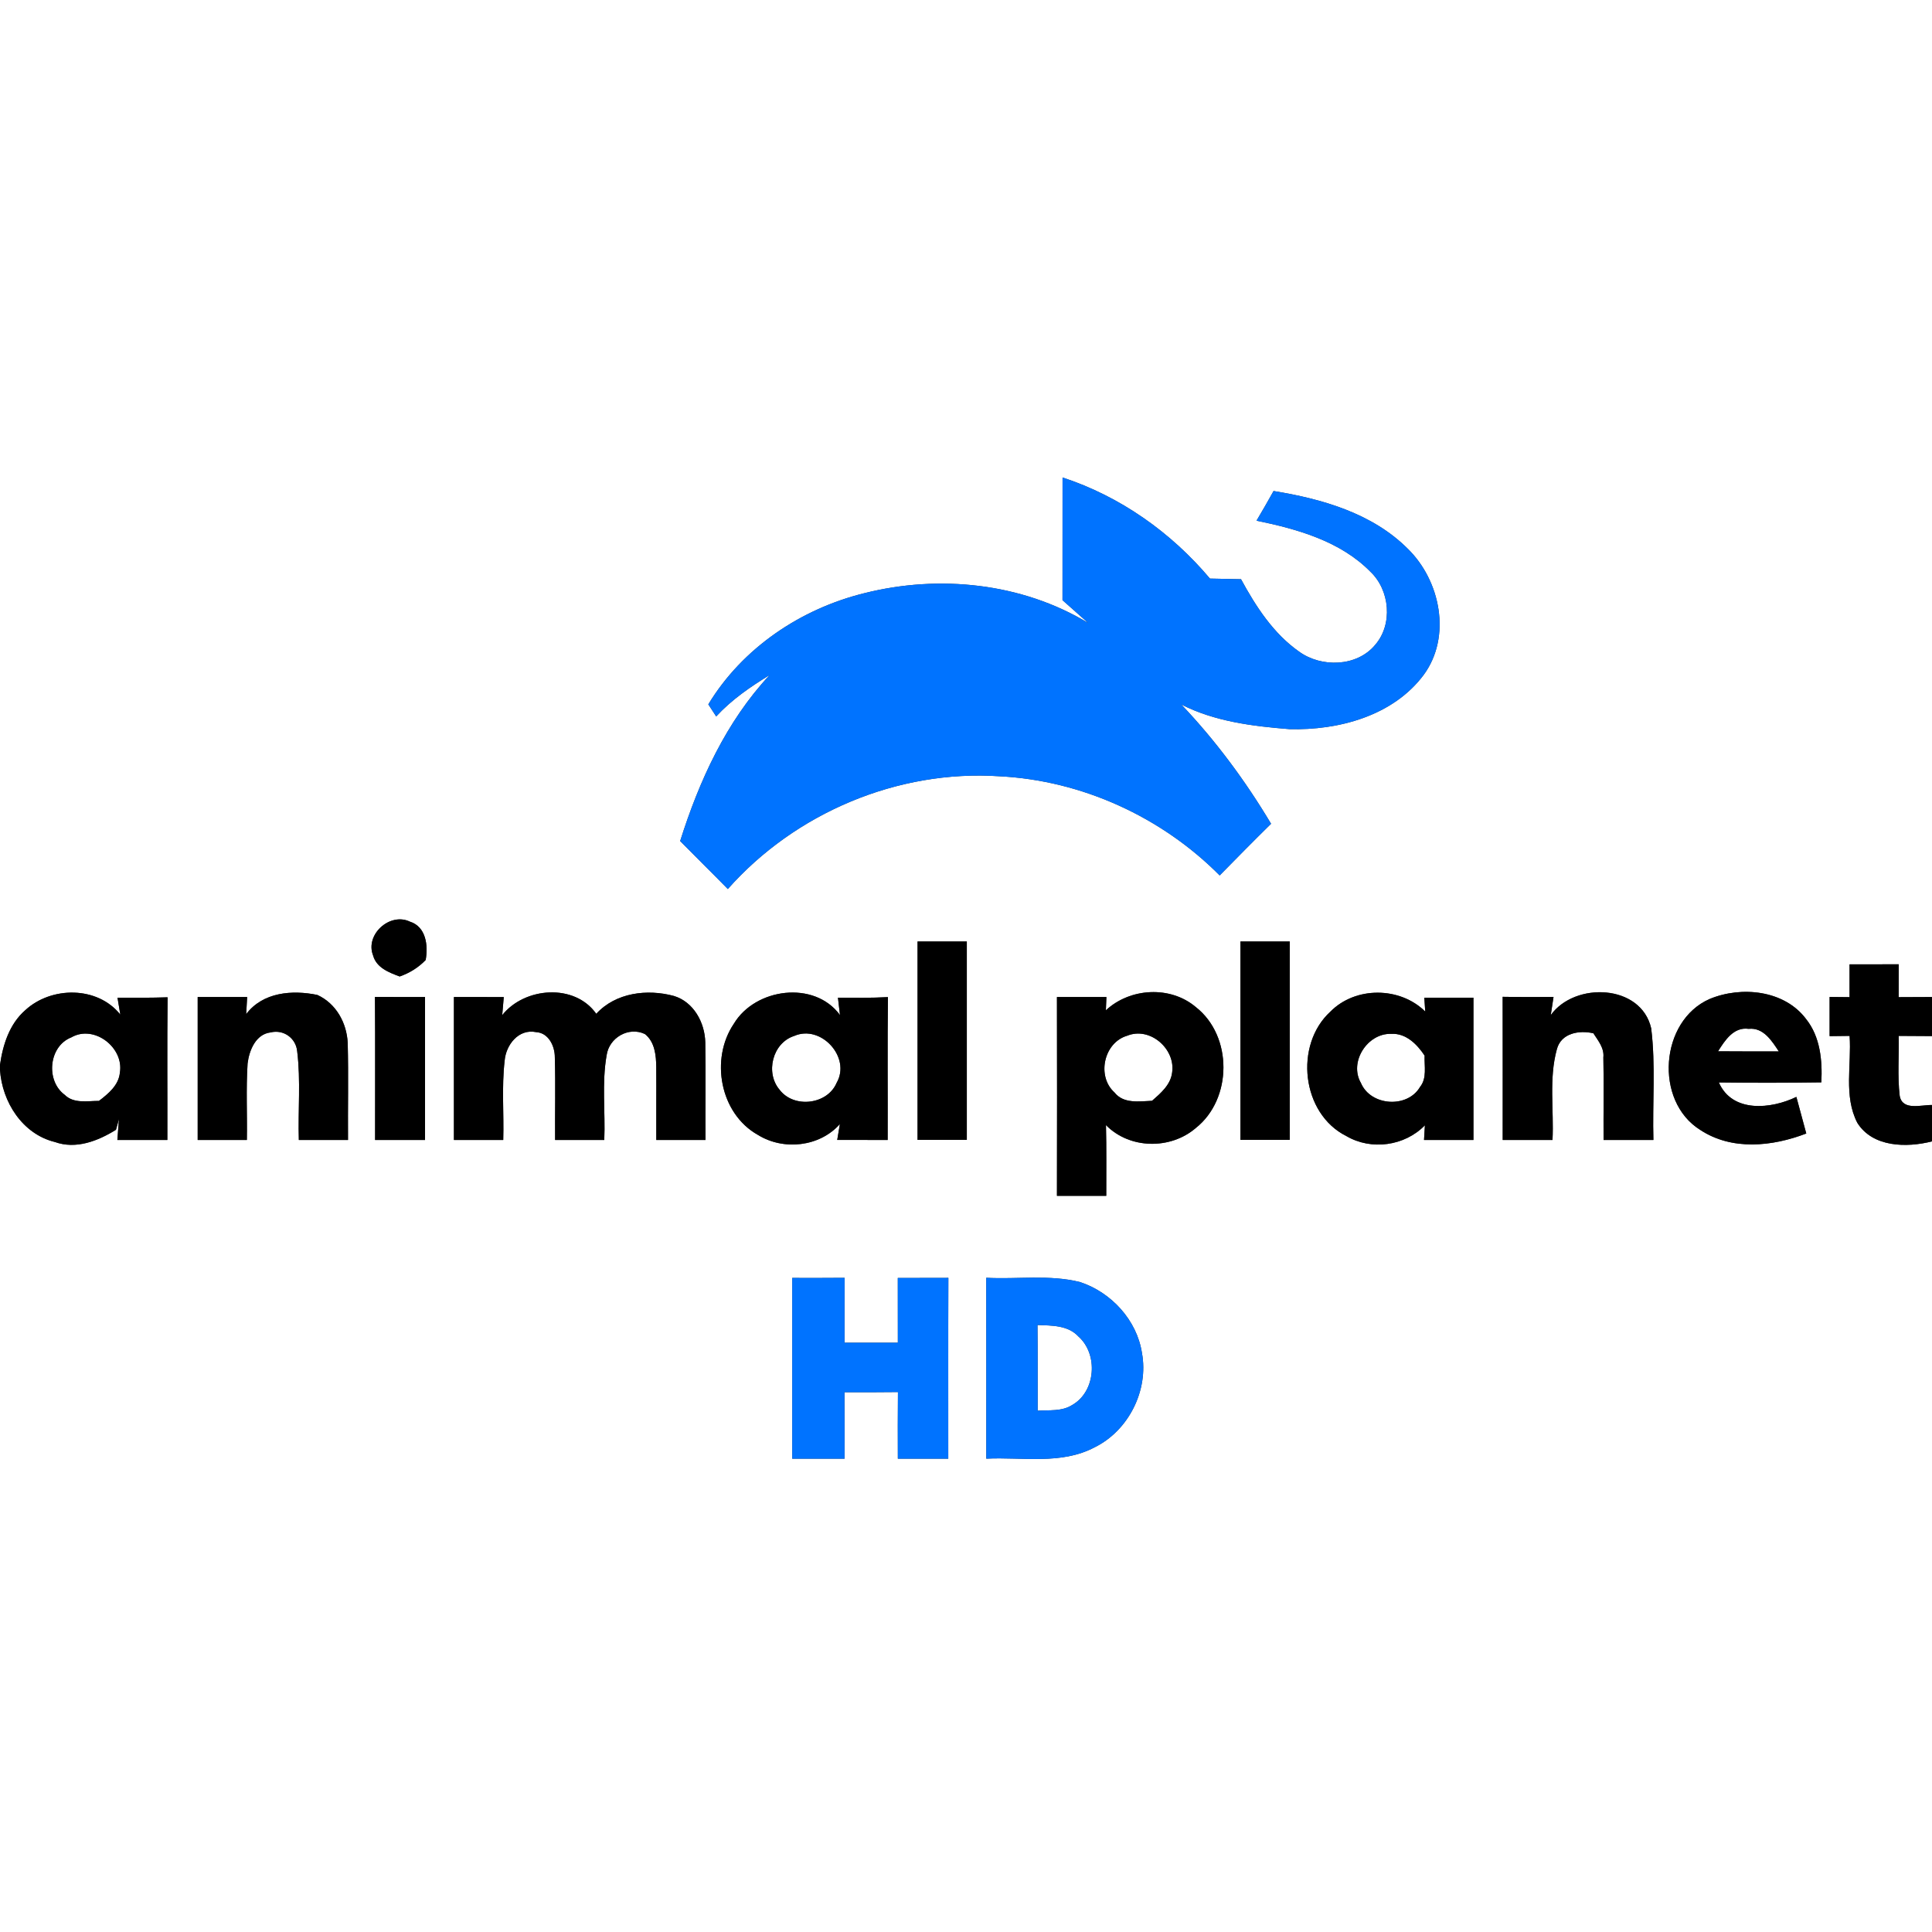
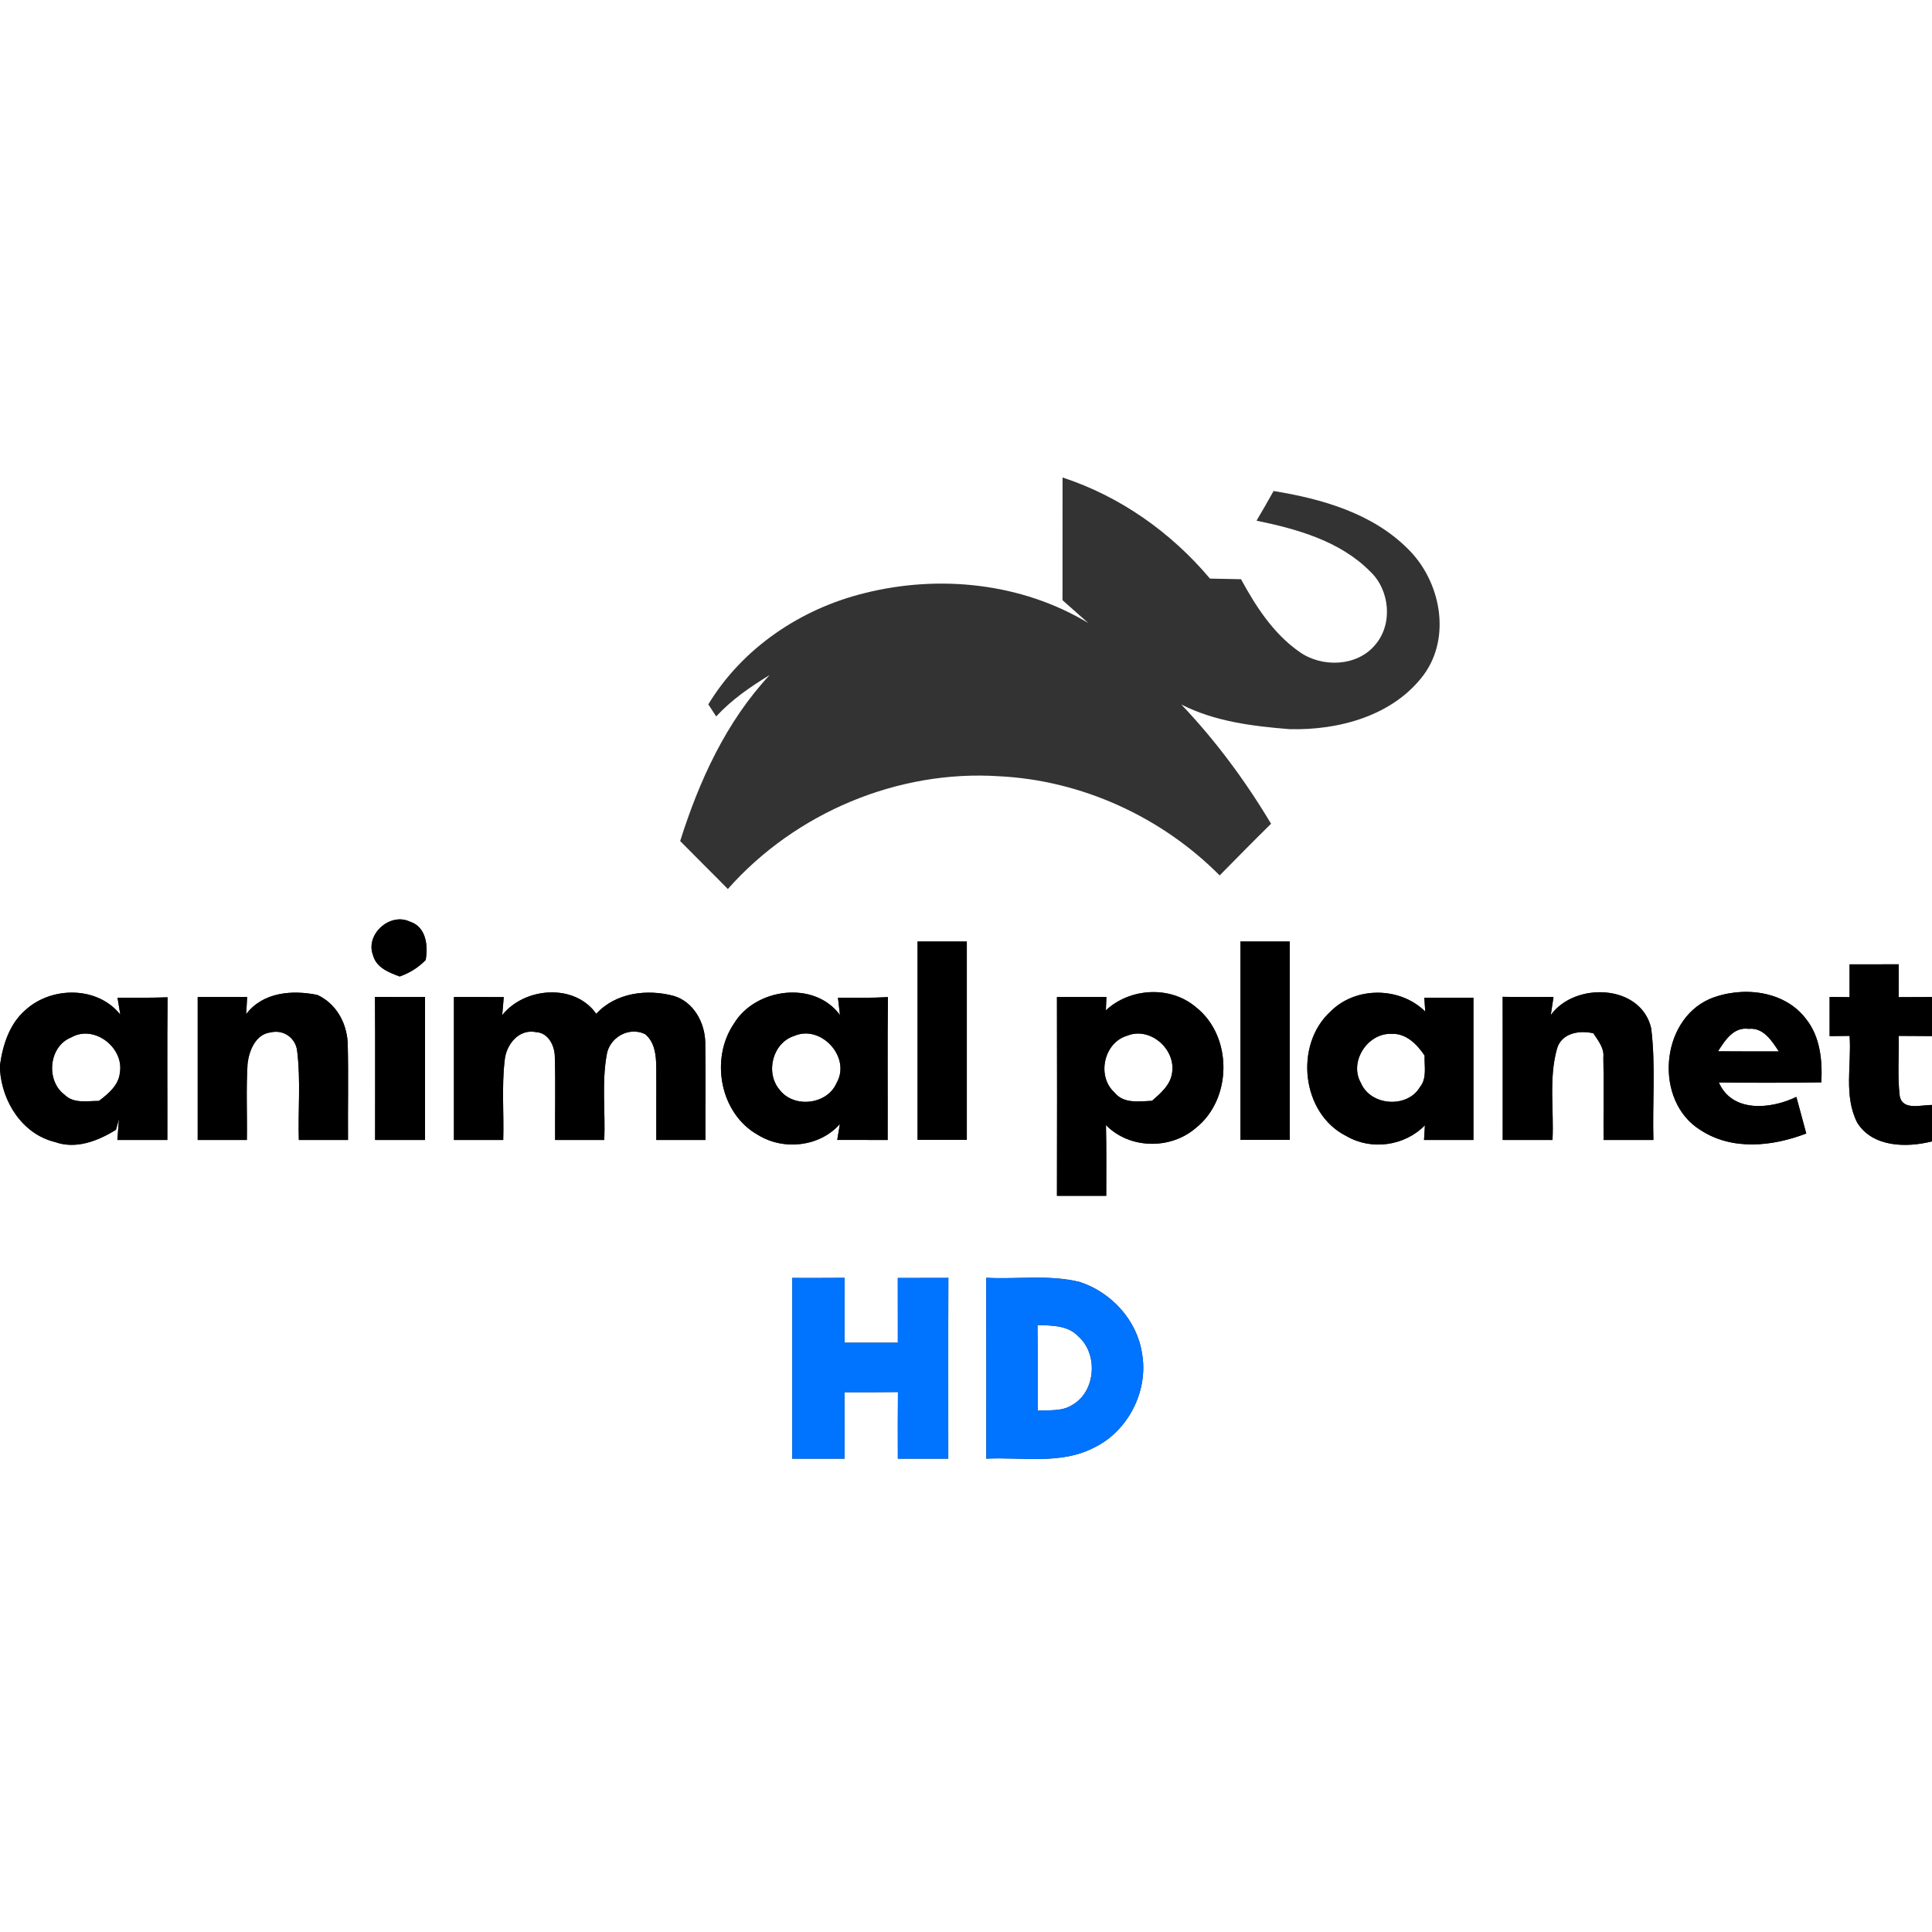
<svg xmlns="http://www.w3.org/2000/svg" width="400pt" height="400pt" viewBox="0 0 400 400" version="1.1">
  <rect x="0" y="0" width="400" height="400" fill="#333333" stroke="none" />
  <g id="#ffffffff">
    <path fill="#ffffff" opacity="1.00" d=" M 0.00 0.00 L 400.00 0.00 L 400.00 206.42 C 397.70 206.42 395.40 206.43 393.10 206.45 C 393.10 204.18 393.10 201.92 393.11 199.65 C 389.71 199.65 386.32 199.65 382.93 199.66 C 382.92 201.92 382.92 204.19 382.93 206.45 C 381.55 206.43 380.17 206.42 378.80 206.41 C 378.81 209.11 378.81 211.81 378.80 214.52 C 380.17 214.50 381.55 214.48 382.94 214.47 C 383.37 220.43 381.67 226.93 384.54 232.47 C 387.74 237.57 394.77 237.64 400.00 236.31 L 400.00 400.00 L 0.00 400.00 L 0.00 221.51 C 0.44 228.14 4.64 234.80 11.37 236.44 C 15.73 238.01 20.29 236.22 24.01 233.91 C 24.16 233.36 24.47 232.25 24.63 231.69 C 24.52 233.13 24.41 234.57 24.30 236.02 C 27.75 236.02 31.20 236.02 34.65 236.02 C 34.68 226.17 34.58 216.33 34.70 206.48 C 31.25 206.59 27.79 206.58 24.33 206.57 C 24.48 207.44 24.77 209.18 24.91 210.06 C 20.18 204.12 10.61 204.17 5.22 209.16 C 1.96 212.00 0.59 216.31 0.00 220.47 L 0.00 0.00 M 219.99 98.86 C 219.98 107.33 219.99 115.79 219.98 124.26 C 221.75 125.84 223.52 127.42 225.30 128.98 C 211.51 120.66 194.41 118.91 178.92 122.82 C 165.78 126.06 153.71 134.16 146.65 145.83 C 147.05 146.45 147.87 147.70 148.28 148.33 C 151.47 144.87 155.35 142.19 159.35 139.76 C 150.33 149.43 144.76 161.65 140.82 174.13 C 144.09 177.46 147.42 180.72 150.69 184.06 C 164.65 168.29 185.88 159.31 206.94 160.72 C 223.99 161.58 240.52 169.15 252.52 181.25 C 256.04 177.66 259.58 174.07 263.16 170.55 C 257.87 161.69 251.69 153.34 244.58 145.86 C 251.49 149.38 259.32 150.35 266.95 150.96 C 277.12 151.24 288.43 148.22 294.77 139.71 C 300.58 131.78 298.21 120.16 291.43 113.58 C 284.09 106.25 273.65 103.27 263.68 101.66 C 262.53 103.72 261.36 105.77 260.15 107.80 C 268.57 109.53 277.48 112.03 283.69 118.33 C 287.77 122.17 288.43 129.25 284.69 133.54 C 280.92 138.06 273.60 138.25 268.99 134.93 C 263.64 131.18 260.02 125.58 256.94 119.92 C 254.80 119.89 252.65 119.84 250.51 119.79 C 242.47 110.23 231.90 102.75 219.99 98.86 M 77.24 197.80 C 77.93 200.36 80.52 201.34 82.75 202.17 C 84.79 201.46 86.63 200.32 88.13 198.76 C 88.67 195.76 88.22 191.86 84.85 190.81 C 80.70 188.84 75.56 193.50 77.24 197.80 M 189.97 194.92 C 189.96 208.61 189.96 222.31 189.97 236.00 C 193.37 236.00 196.77 236.00 200.17 236.00 C 200.17 222.31 200.17 208.62 200.17 194.92 C 196.77 194.92 193.36 194.92 189.97 194.92 M 256.82 194.92 C 256.81 208.62 256.82 222.31 256.82 236.00 C 260.22 236.00 263.62 236.00 267.03 236.00 C 267.03 222.31 267.03 208.61 267.03 194.92 C 263.62 194.92 260.22 194.92 256.82 194.92 M 40.93 206.42 C 40.93 216.28 40.93 226.15 40.93 236.02 C 44.32 236.02 47.72 236.02 51.11 236.02 C 51.20 230.74 50.92 225.45 51.26 220.18 C 51.59 217.47 52.95 214.10 56.03 213.75 C 58.71 213.09 61.27 214.93 61.53 217.66 C 62.28 223.73 61.68 229.90 61.87 236.02 C 65.27 236.02 68.66 236.02 72.05 236.02 C 72.00 229.33 72.16 222.63 71.99 215.94 C 71.79 211.78 69.59 207.76 65.70 205.99 C 60.50 204.92 54.42 205.40 50.97 209.96 C 51.04 208.78 51.11 207.60 51.17 206.42 C 47.76 206.42 44.34 206.42 40.93 206.42 M 77.63 206.40 C 77.71 216.27 77.64 226.14 77.66 236.02 C 81.11 236.02 84.55 236.02 88.00 236.02 C 88.00 226.15 88.01 216.28 88.00 206.42 C 84.54 206.42 81.08 206.43 77.63 206.40 M 93.98 206.42 C 93.98 216.29 93.98 226.15 93.98 236.02 C 97.38 236.02 100.79 236.02 104.19 236.02 C 104.35 230.55 103.85 225.05 104.48 219.61 C 104.75 216.32 107.37 212.95 110.99 213.69 C 113.57 213.83 114.88 216.58 114.87 218.89 C 115.04 224.60 114.88 230.31 114.93 236.02 C 118.33 236.02 121.72 236.02 125.11 236.02 C 125.35 230.19 124.58 224.27 125.59 218.50 C 126.09 214.86 130.12 212.48 133.51 214.08 C 135.58 215.69 135.85 218.52 135.87 220.96 C 135.91 225.98 135.85 231.00 135.88 236.02 C 139.27 236.02 142.66 236.02 146.06 236.02 C 146.02 229.29 146.13 222.56 146.02 215.83 C 145.94 211.74 143.63 207.44 139.52 206.20 C 134.01 204.71 127.47 205.50 123.45 209.90 C 118.98 203.54 108.60 204.36 103.98 210.17 C 104.06 209.23 104.22 207.36 104.30 206.43 C 100.86 206.42 97.42 206.42 93.98 206.42 M 151.94 211.95 C 146.99 219.25 149.05 230.57 156.92 234.97 C 162.23 238.26 169.70 237.45 173.89 232.72 C 173.75 233.54 173.48 235.19 173.34 236.01 C 176.82 236.02 180.30 236.02 183.78 236.02 C 183.82 226.16 183.71 216.30 183.84 206.44 C 180.39 206.63 176.94 206.58 173.49 206.56 C 173.60 207.46 173.81 209.26 173.91 210.16 C 168.61 202.91 156.36 204.57 151.94 211.95 M 218.83 206.42 C 218.86 220.14 218.86 233.86 218.83 247.58 C 222.23 247.57 225.63 247.57 229.04 247.58 C 229.03 242.70 229.10 237.82 228.98 232.94 C 233.88 237.94 242.36 238.05 247.59 233.53 C 255.17 227.51 255.23 214.51 247.60 208.52 C 242.32 204.03 233.98 204.51 228.96 209.17 C 228.98 208.48 229.04 207.11 229.07 206.42 C 225.65 206.42 222.24 206.42 218.83 206.42 M 275.44 209.45 C 267.90 216.36 269.46 230.58 278.75 235.21 C 283.92 238.24 290.84 237.27 295.01 232.98 C 294.96 233.74 294.87 235.26 294.83 236.02 C 298.24 236.02 301.65 236.02 305.06 236.02 C 305.06 226.20 305.05 216.38 305.06 206.56 C 301.67 206.57 298.28 206.57 294.89 206.57 C 294.94 207.29 295.03 208.72 295.08 209.43 C 289.85 204.25 280.62 204.19 275.44 209.45 M 311.11 206.38 C 311.14 216.26 311.11 226.14 311.12 236.02 C 314.56 236.02 317.99 236.02 321.43 236.02 C 321.74 229.77 320.65 223.35 322.33 217.24 C 323.21 213.88 326.94 213.25 329.89 213.93 C 330.87 215.45 332.17 216.98 331.96 218.93 C 332.08 224.63 331.96 230.32 332.00 236.02 C 335.44 236.02 338.88 236.02 342.32 236.02 C 342.10 228.32 342.81 220.56 341.86 212.90 C 339.76 203.72 326.05 203.23 321.07 210.16 C 321.21 209.23 321.50 207.35 321.64 206.41 C 318.13 206.42 314.61 206.44 311.11 206.38 M 353.96 206.83 C 343.66 211.35 342.46 227.95 351.99 233.92 C 358.57 238.27 366.93 237.38 373.97 234.68 C 373.27 232.16 372.62 229.62 371.92 227.10 C 366.71 229.63 358.64 230.47 355.87 224.11 C 362.94 224.20 370.02 224.19 377.09 224.09 C 377.32 219.56 376.87 214.66 373.93 210.98 C 369.43 204.98 360.53 204.10 353.96 206.83 M 164.02 264.58 C 164.02 277.05 164.02 289.52 164.02 302.00 C 167.63 302.00 171.25 302.00 174.86 302.00 C 174.86 297.41 174.87 292.83 174.84 288.24 C 178.53 288.25 182.22 288.26 185.91 288.21 C 185.86 292.80 185.88 297.40 185.89 302.00 C 189.37 302.00 192.85 302.00 196.33 302.00 C 196.34 289.52 196.30 277.05 196.35 264.57 C 192.86 264.59 189.37 264.58 185.88 264.59 C 185.88 269.05 185.88 273.52 185.89 277.99 C 182.21 277.99 178.53 277.99 174.86 277.99 C 174.86 273.51 174.85 269.03 174.87 264.56 C 171.25 264.59 167.64 264.59 164.02 264.58 M 204.19 264.55 C 204.22 277.03 204.19 289.51 204.20 302.00 C 211.66 301.63 219.70 303.31 226.61 299.66 C 233.66 296.20 237.85 287.85 236.43 280.13 C 235.39 273.33 230.09 267.57 223.62 265.44 C 217.29 263.84 210.65 264.90 204.19 264.55 Z" />
    <path fill="#ffffff" opacity="1.00" d=" M 355.70 217.66 C 357.12 215.41 358.93 212.57 362.04 213.01 C 365.09 212.69 366.83 215.48 368.28 217.68 C 364.08 217.68 359.89 217.70 355.70 217.66 Z" />
    <path fill="#ffffff" opacity="1.00" d=" M 14.76 214.78 C 19.48 212.06 25.70 216.89 24.82 222.08 C 24.58 224.69 22.42 226.45 20.49 227.93 C 18.11 227.92 15.28 228.55 13.39 226.67 C 9.43 223.76 10.07 216.61 14.76 214.78 Z" />
    <path fill="#ffffff" opacity="1.00" d=" M 164.43 214.48 C 169.98 212.04 176.26 218.93 173.21 224.20 C 171.29 228.72 164.37 229.51 161.42 225.64 C 158.40 222.13 159.92 215.92 164.43 214.48 Z" />
    <path fill="#ffffff" opacity="1.00" d=" M 233.38 214.43 C 238.11 212.51 243.40 217.18 242.68 222.03 C 242.38 224.59 240.33 226.32 238.52 227.91 C 235.85 228.02 232.60 228.57 230.73 226.17 C 227.01 222.82 228.53 215.84 233.38 214.43 Z" />
    <path fill="#ffffff" opacity="1.00" d=" M 281.77 224.23 C 279.24 219.88 283.10 213.89 288.02 214.05 C 291.07 213.86 293.39 216.20 294.95 218.55 C 294.86 220.73 295.49 223.21 293.99 225.06 C 291.37 229.51 283.79 229.00 281.77 224.23 Z" />
    <path fill="#ffffff" opacity="1.00" d=" M 393.10 214.47 C 395.40 214.49 397.70 214.50 400.00 214.51 L 400.00 228.78 C 397.75 228.73 393.85 230.03 393.31 226.86 C 392.83 222.75 393.20 218.59 393.10 214.47 Z" />
    <path fill="#ffffff" opacity="1.00" d=" M 214.80 274.33 C 217.73 274.44 221.12 274.36 223.28 276.71 C 227.42 280.38 226.87 288.12 221.99 290.89 C 219.86 292.25 217.24 291.91 214.84 292.07 C 214.82 286.16 214.87 280.24 214.80 274.33 Z" />
  </g>
  <g id="#0073ffff">
-     <path fill="#0073ff" opacity="1.00" d=" M 219.99 98.86 C 231.90 102.75 242.47 110.23 250.51 119.79 C 252.65 119.84 254.80 119.89 256.94 119.92 C 260.02 125.58 263.64 131.18 268.99 134.93 C 273.60 138.25 280.92 138.06 284.69 133.54 C 288.43 129.25 287.77 122.17 283.69 118.33 C 277.48 112.03 268.57 109.53 260.15 107.80 C 261.36 105.77 262.53 103.72 263.68 101.66 C 273.65 103.27 284.09 106.25 291.43 113.58 C 298.21 120.16 300.58 131.78 294.77 139.71 C 288.43 148.22 277.12 151.24 266.95 150.96 C 259.32 150.35 251.49 149.38 244.58 145.86 C 251.69 153.34 257.87 161.69 263.16 170.55 C 259.58 174.07 256.04 177.66 252.52 181.25 C 240.52 169.15 223.99 161.58 206.94 160.72 C 185.88 159.31 164.65 168.29 150.69 184.06 C 147.42 180.72 144.09 177.46 140.82 174.13 C 144.76 161.65 150.33 149.43 159.35 139.76 C 155.35 142.19 151.47 144.87 148.28 148.33 C 147.87 147.70 147.05 146.45 146.65 145.83 C 153.71 134.16 165.78 126.06 178.92 122.82 C 194.41 118.91 211.51 120.66 225.30 128.98 C 223.52 127.42 221.75 125.84 219.98 124.26 C 219.99 115.79 219.98 107.33 219.99 98.86 Z" />
    <path fill="#0073ff" opacity="1.00" d=" M 164.02 264.58 C 167.64 264.59 171.25 264.59 174.87 264.56 C 174.85 269.03 174.86 273.51 174.86 277.99 C 178.53 277.99 182.21 277.99 185.89 277.99 C 185.88 273.52 185.88 269.05 185.88 264.59 C 189.37 264.58 192.86 264.59 196.35 264.57 C 196.30 277.05 196.34 289.52 196.33 302.00 C 192.85 302.00 189.37 302.00 185.89 302.00 C 185.88 297.40 185.86 292.80 185.91 288.21 C 182.22 288.26 178.53 288.25 174.84 288.24 C 174.87 292.83 174.86 297.41 174.86 302.00 C 171.25 302.00 167.63 302.00 164.02 302.00 C 164.02 289.52 164.02 277.05 164.02 264.58 Z" />
    <path fill="#0073ff" opacity="1.00" d=" M 204.19 264.55 C 210.65 264.90 217.29 263.84 223.62 265.44 C 230.09 267.57 235.39 273.33 236.43 280.13 C 237.85 287.85 233.66 296.20 226.61 299.66 C 219.70 303.31 211.66 301.63 204.20 302.00 C 204.19 289.51 204.22 277.03 204.19 264.55 M 214.80 274.33 C 214.87 280.24 214.82 286.16 214.84 292.07 C 217.24 291.91 219.86 292.25 221.99 290.89 C 226.87 288.12 227.42 280.38 223.28 276.71 C 221.12 274.36 217.73 274.44 214.80 274.33 Z" />
  </g>
  <g id="#000000ff">
    <path fill="#000000" opacity="1.00" d=" M 77.24 197.80 C 75.56 193.50 80.70 188.84 84.85 190.81 C 88.22 191.86 88.67 195.76 88.13 198.76 C 86.63 200.32 84.79 201.46 82.75 202.17 C 80.52 201.34 77.93 200.36 77.24 197.80 Z" />
    <path fill="#000000" opacity="1.00" d=" M 189.97 194.92 C 193.36 194.92 196.77 194.92 200.17 194.92 C 200.17 208.62 200.17 222.31 200.17 236.00 C 196.77 236.00 193.37 236.00 189.97 236.00 C 189.96 222.31 189.96 208.61 189.97 194.92 Z" />
    <path fill="#000000" opacity="1.00" d=" M 256.82 194.92 C 260.22 194.92 263.62 194.92 267.03 194.92 C 267.03 208.61 267.03 222.31 267.03 236.00 C 263.62 236.00 260.22 236.00 256.82 236.00 C 256.82 222.31 256.81 208.62 256.82 194.92 Z" />
    <path fill="#000000" opacity="1.00" d=" M 382.93 199.66 C 386.32 199.65 389.71 199.65 393.11 199.65 C 393.10 201.92 393.10 204.18 393.10 206.45 C 395.40 206.43 397.70 206.42 400.00 206.42 L 400.00 214.51 C 397.70 214.50 395.40 214.49 393.10 214.47 C 393.20 218.59 392.83 222.75 393.31 226.86 C 393.85 230.03 397.75 228.73 400.00 228.78 L 400.00 236.31 C 394.77 237.64 387.74 237.57 384.54 232.47 C 381.67 226.93 383.37 220.43 382.94 214.47 C 381.55 214.48 380.17 214.50 378.80 214.52 C 378.81 211.81 378.81 209.11 378.80 206.41 C 380.17 206.42 381.55 206.43 382.93 206.45 C 382.92 204.19 382.92 201.92 382.93 199.66 Z" />
    <path fill="#000000" opacity="1.00" d=" M 5.22 209.16 C 10.61 204.17 20.18 204.12 24.91 210.06 C 24.77 209.18 24.48 207.44 24.33 206.57 C 27.79 206.58 31.25 206.59 34.70 206.48 C 34.58 216.33 34.68 226.17 34.65 236.02 C 31.20 236.02 27.75 236.02 24.30 236.02 C 24.41 234.57 24.52 233.13 24.63 231.69 C 24.47 232.25 24.16 233.36 24.01 233.91 C 20.29 236.22 15.73 238.01 11.37 236.44 C 4.64 234.80 0.44 228.14 0.00 221.51 L 0.00 220.47 C 0.59 216.31 1.96 212.00 5.22 209.16 M 14.76 214.78 C 10.07 216.61 9.43 223.76 13.39 226.67 C 15.28 228.55 18.11 227.92 20.49 227.93 C 22.42 226.45 24.58 224.69 24.82 222.08 C 25.70 216.89 19.48 212.06 14.76 214.78 Z" />
    <path fill="#000000" opacity="1.00" d=" M 40.93 206.42 C 44.34 206.42 47.76 206.42 51.17 206.42 C 51.11 207.60 51.04 208.78 50.97 209.96 C 54.42 205.40 60.50 204.92 65.70 205.99 C 69.59 207.76 71.79 211.78 71.99 215.94 C 72.16 222.63 72.00 229.33 72.05 236.02 C 68.66 236.02 65.27 236.02 61.87 236.02 C 61.68 229.90 62.28 223.73 61.53 217.66 C 61.27 214.93 58.71 213.09 56.03 213.75 C 52.95 214.10 51.59 217.47 51.26 220.18 C 50.92 225.45 51.20 230.74 51.11 236.02 C 47.72 236.02 44.32 236.02 40.93 236.02 C 40.93 226.15 40.93 216.28 40.93 206.42 Z" />
    <path fill="#000000" opacity="1.00" d=" M 77.63 206.40 C 81.08 206.43 84.54 206.42 88.00 206.42 C 88.01 216.28 88.00 226.15 88.00 236.02 C 84.55 236.02 81.11 236.02 77.66 236.02 C 77.64 226.14 77.71 216.27 77.63 206.40 Z" />
    <path fill="#000000" opacity="1.00" d=" M 93.98 206.42 C 97.42 206.42 100.86 206.42 104.30 206.43 C 104.22 207.36 104.06 209.23 103.98 210.17 C 108.60 204.36 118.98 203.54 123.45 209.90 C 127.47 205.50 134.01 204.71 139.52 206.20 C 143.63 207.44 145.94 211.74 146.02 215.83 C 146.13 222.56 146.02 229.29 146.06 236.02 C 142.66 236.02 139.27 236.02 135.88 236.02 C 135.85 231.00 135.91 225.98 135.87 220.96 C 135.85 218.52 135.58 215.69 133.51 214.08 C 130.12 212.48 126.09 214.86 125.59 218.50 C 124.58 224.27 125.35 230.19 125.11 236.02 C 121.72 236.02 118.33 236.02 114.93 236.02 C 114.88 230.31 115.04 224.60 114.87 218.89 C 114.88 216.58 113.57 213.83 110.99 213.69 C 107.37 212.95 104.75 216.32 104.48 219.61 C 103.85 225.05 104.35 230.55 104.19 236.02 C 100.79 236.02 97.38 236.02 93.98 236.02 C 93.98 226.15 93.98 216.29 93.98 206.42 Z" />
    <path fill="#000000" opacity="1.00" d=" M 151.94 211.95 C 156.36 204.57 168.61 202.91 173.91 210.16 C 173.81 209.26 173.60 207.46 173.49 206.56 C 176.94 206.58 180.39 206.63 183.84 206.44 C 183.71 216.30 183.82 226.16 183.78 236.02 C 180.30 236.02 176.82 236.02 173.34 236.01 C 173.48 235.19 173.75 233.54 173.89 232.72 C 169.70 237.45 162.23 238.26 156.92 234.97 C 149.05 230.57 146.99 219.25 151.94 211.95 M 164.43 214.48 C 159.92 215.92 158.40 222.13 161.42 225.64 C 164.37 229.51 171.29 228.72 173.21 224.20 C 176.26 218.93 169.98 212.04 164.43 214.48 Z" />
    <path fill="#000000" opacity="1.00" d=" M 218.83 206.42 C 222.24 206.42 225.65 206.42 229.07 206.42 C 229.04 207.11 228.98 208.48 228.96 209.17 C 233.98 204.51 242.32 204.03 247.60 208.52 C 255.23 214.51 255.17 227.51 247.59 233.53 C 242.36 238.05 233.88 237.94 228.98 232.94 C 229.10 237.82 229.03 242.70 229.04 247.58 C 225.63 247.57 222.23 247.57 218.83 247.58 C 218.86 233.86 218.86 220.14 218.83 206.42 M 233.38 214.43 C 228.53 215.84 227.01 222.82 230.73 226.17 C 232.60 228.57 235.85 228.02 238.52 227.91 C 240.33 226.32 242.38 224.59 242.68 222.03 C 243.40 217.18 238.11 212.51 233.38 214.43 Z" />
    <path fill="#000000" opacity="1.00" d=" M 275.44 209.45 C 280.62 204.19 289.85 204.25 295.08 209.43 C 295.03 208.72 294.94 207.29 294.89 206.57 C 298.28 206.57 301.67 206.57 305.06 206.56 C 305.05 216.38 305.06 226.20 305.06 236.02 C 301.65 236.02 298.24 236.02 294.83 236.02 C 294.87 235.26 294.96 233.74 295.01 232.98 C 290.84 237.27 283.92 238.24 278.75 235.21 C 269.46 230.58 267.90 216.36 275.44 209.45 M 281.77 224.23 C 283.79 229.00 291.37 229.51 293.99 225.06 C 295.49 223.21 294.86 220.73 294.95 218.55 C 293.39 216.20 291.07 213.86 288.02 214.05 C 283.10 213.89 279.24 219.88 281.77 224.23 Z" />
    <path fill="#000000" opacity="1.00" d=" M 311.11 206.38 C 314.61 206.44 318.13 206.42 321.64 206.41 C 321.50 207.35 321.21 209.23 321.07 210.16 C 326.05 203.23 339.76 203.72 341.86 212.90 C 342.81 220.56 342.10 228.32 342.32 236.02 C 338.88 236.02 335.44 236.02 332.00 236.02 C 331.96 230.32 332.08 224.63 331.96 218.93 C 332.17 216.98 330.87 215.45 329.89 213.93 C 326.94 213.25 323.21 213.88 322.33 217.24 C 320.65 223.35 321.74 229.77 321.43 236.02 C 317.99 236.02 314.56 236.02 311.12 236.02 C 311.11 226.14 311.14 216.26 311.11 206.38 Z" />
    <path fill="#000000" opacity="1.00" d=" M 353.96 206.83 C 360.53 204.10 369.43 204.98 373.93 210.98 C 376.87 214.66 377.32 219.56 377.09 224.09 C 370.02 224.19 362.94 224.20 355.87 224.11 C 358.64 230.47 366.71 229.63 371.92 227.10 C 372.62 229.62 373.27 232.16 373.97 234.68 C 366.93 237.38 358.57 238.27 351.99 233.92 C 342.46 227.95 343.66 211.35 353.96 206.83 M 355.70 217.66 C 359.89 217.70 364.08 217.68 368.28 217.68 C 366.83 215.48 365.09 212.69 362.04 213.01 C 358.93 212.57 357.12 215.41 355.70 217.66 Z" />
  </g>
</svg>